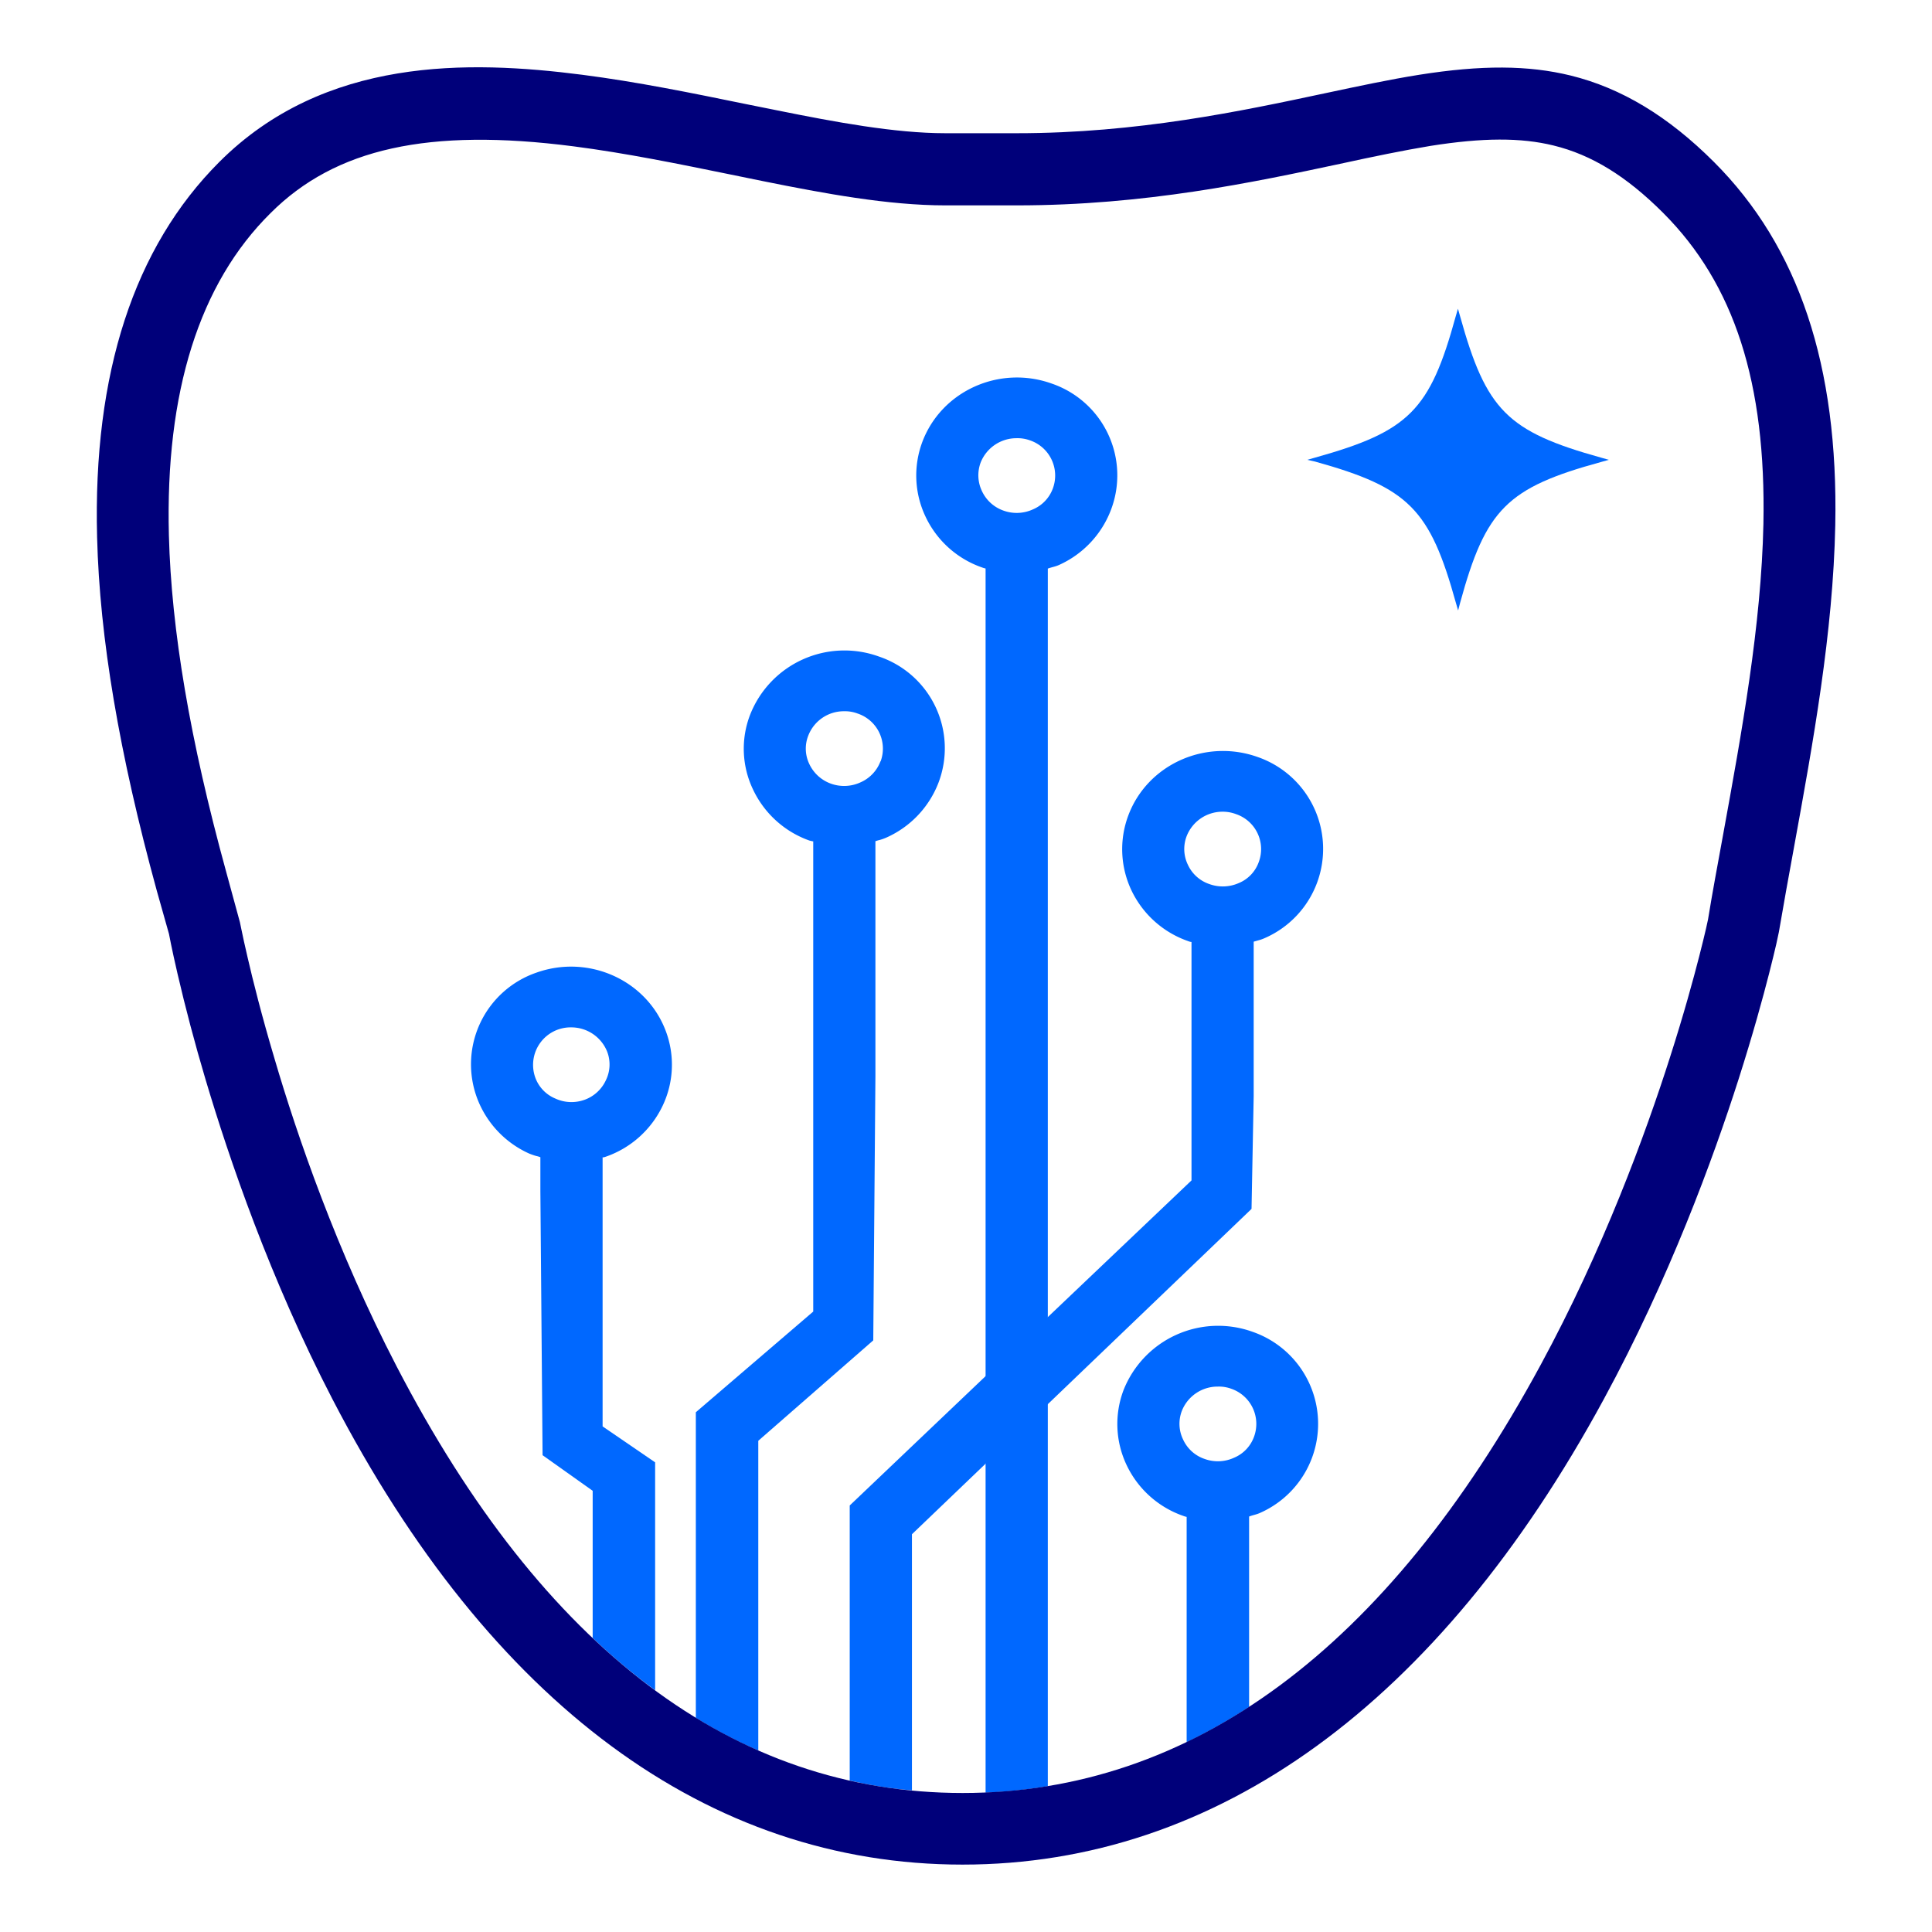
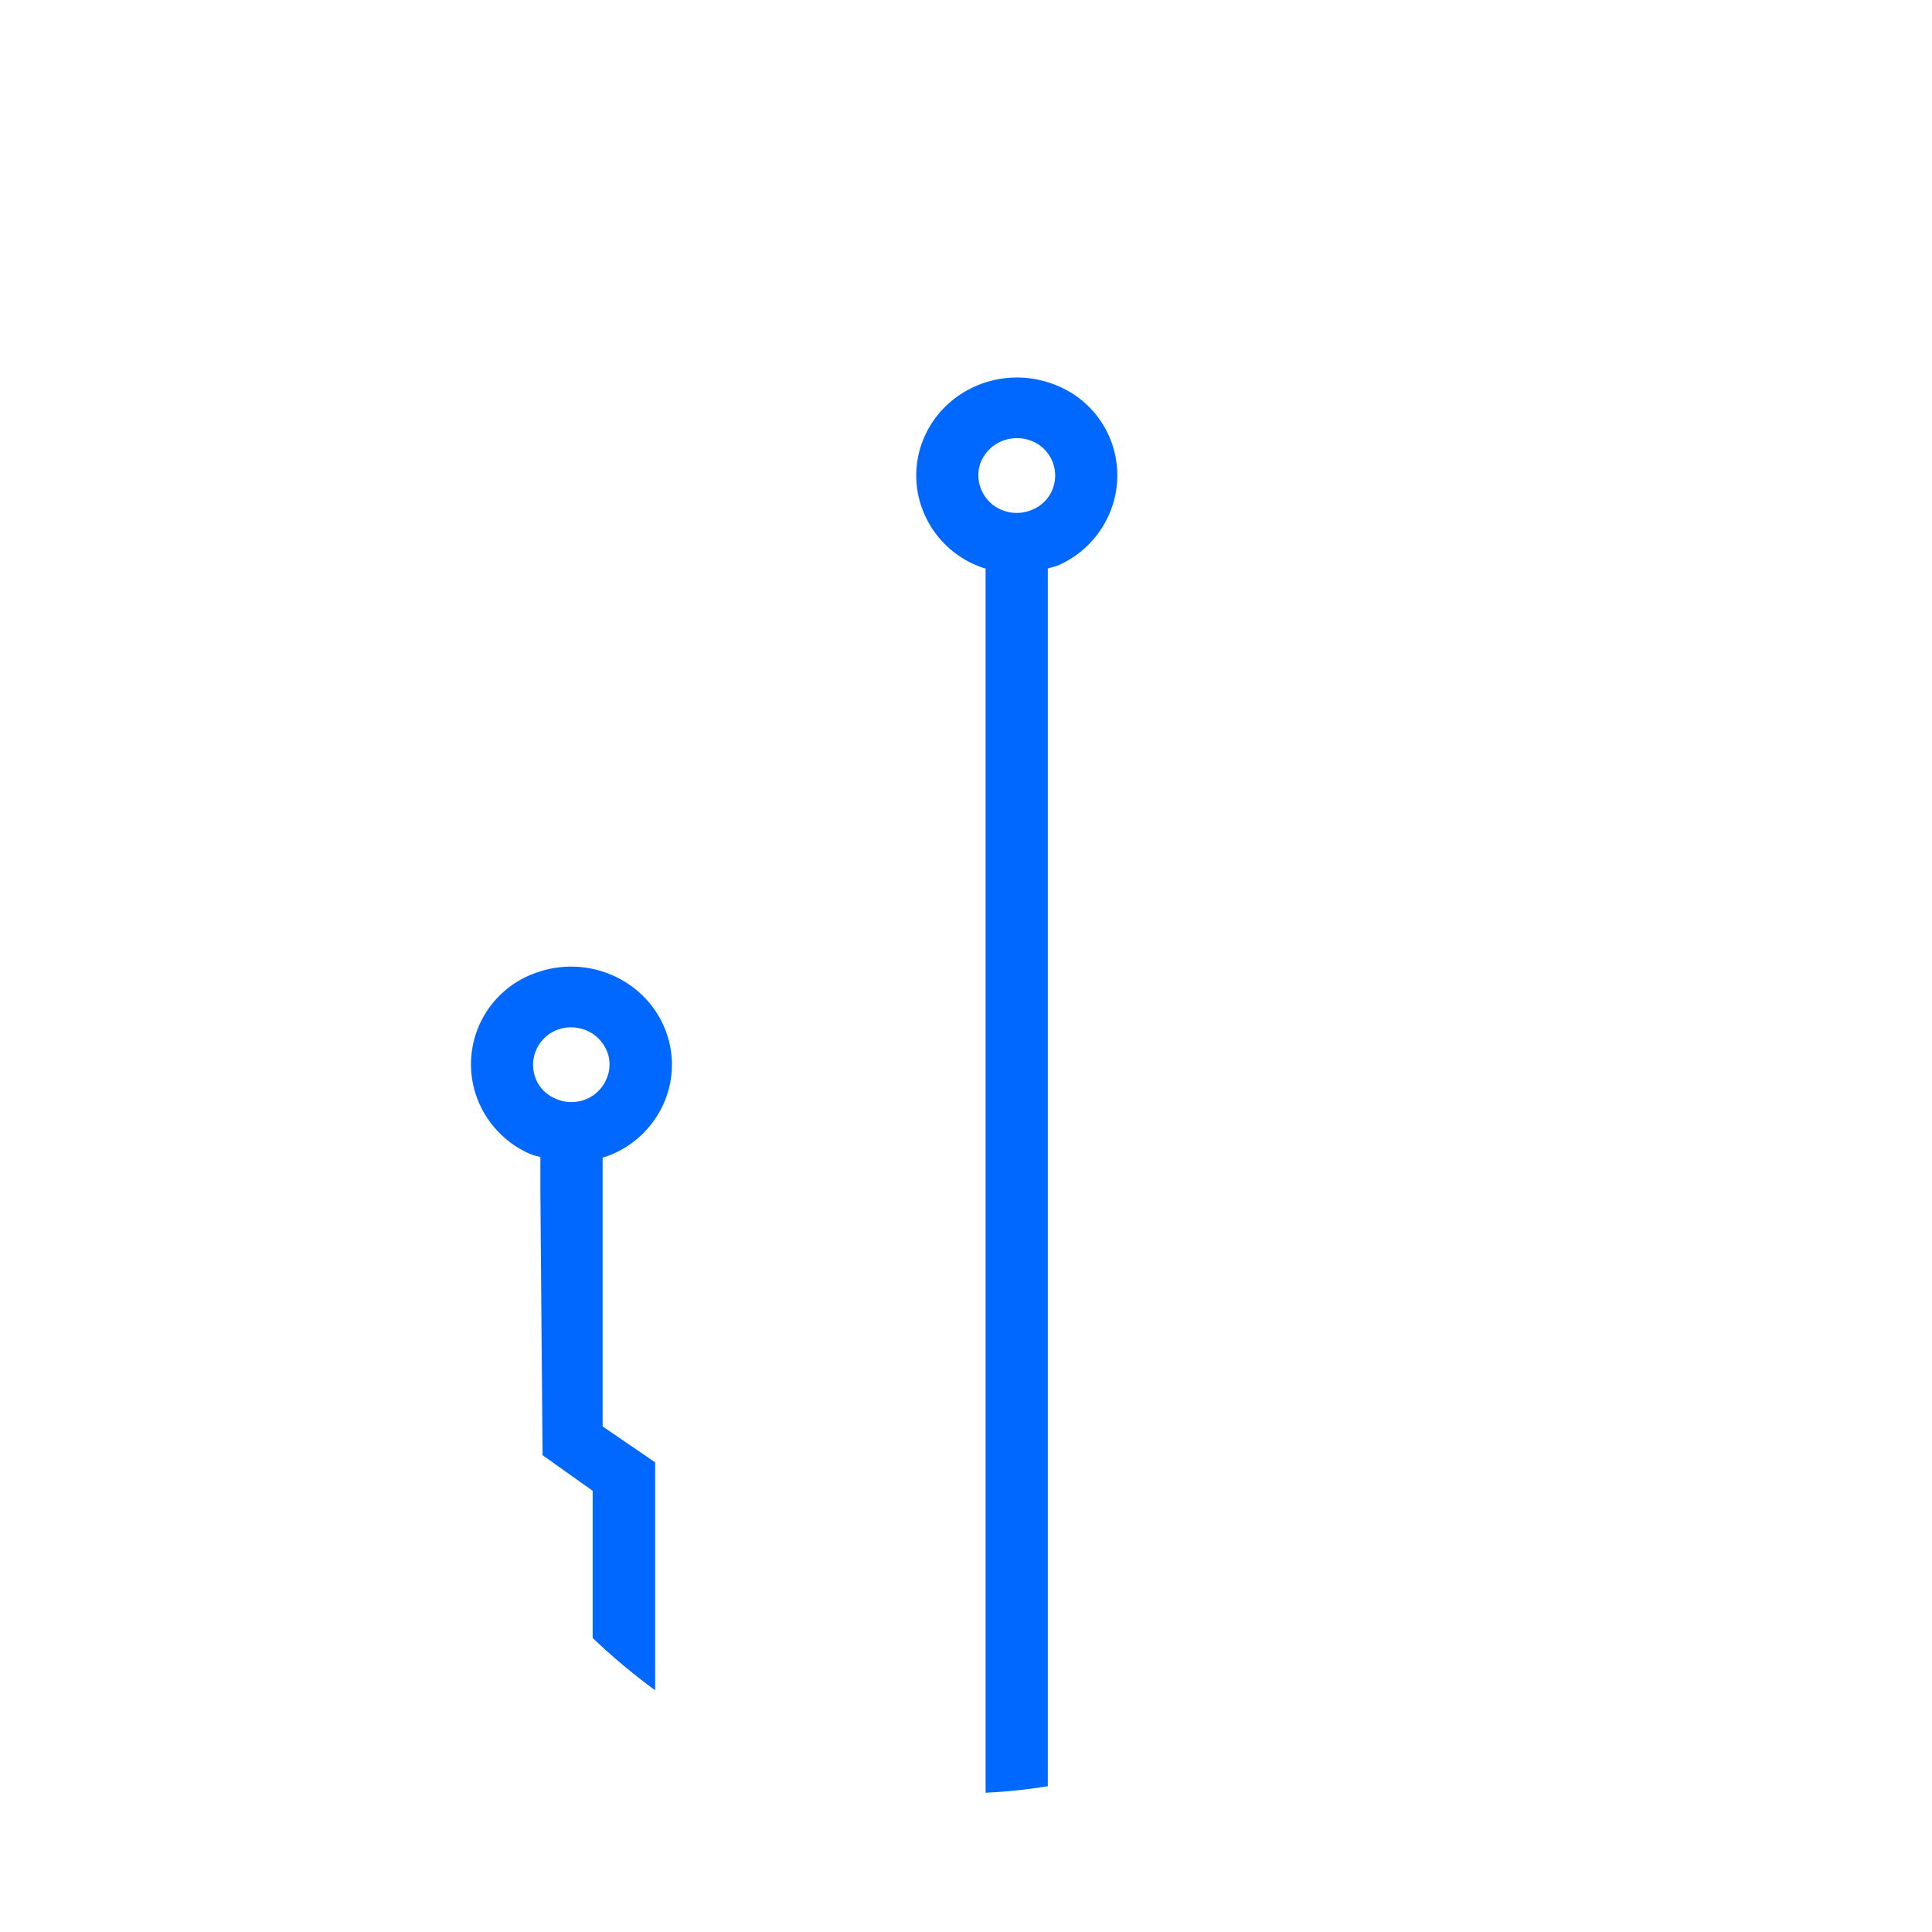
<svg xmlns="http://www.w3.org/2000/svg" viewBox="0 0 430 430">
  <defs>
    <style>.cls-1,.cls-2{fill:#0068ff;}.cls-2{fill-rule:evenodd;}.cls-3{fill:#00007a;}</style>
  </defs>
  <g id="Artwork">
-     <path class="cls-1" d="M324.53,135.87l-.49-1.68c-5.8-20.9-10.45-25.64-31.35-31.46l-1.74-.39,1.74-.49C313.59,96,318.24,91.39,324,70.39l.49-1.68.48,1.68c5.81,20.9,10.45,25.64,31.36,31.46l1.74.49-1.74.49c-20.91,5.72-25.65,10.46-31.36,31.36Z" />
-     <path class="cls-1" d="M278.82,296.43a22.64,22.64,0,0,0-28.77,13,21.27,21.27,0,0,0,.7,16.65,21.9,21.9,0,0,0,12.61,11.31,4.25,4.25,0,0,0,.75.22v50.15a128.22,128.22,0,0,0,13.9-7.86V337.53c.81-.32,1.62-.43,2.42-.8a21.67,21.67,0,0,0-1.61-40.3Zm.27,23.38a8,8,0,0,1-4.42,4.63,8.64,8.64,0,0,1-6.57.27,8.14,8.14,0,0,1-4.8-4.36,8,8,0,0,1-.27-6.3,8.55,8.55,0,0,1,8-5.44,7.9,7.9,0,0,1,3,.48A8.27,8.27,0,0,1,279.09,319.81Z" />
    <path class="cls-1" d="M234.05,85.36c-11.64-4.15-24.51,1.67-28.77,13A21.32,21.32,0,0,0,206,115a21.79,21.79,0,0,0,12.61,11.31,4.51,4.51,0,0,0,.75.22V399a119,119,0,0,0,13.85-1.45v-271c.86-.32,1.67-.43,2.48-.8a22,22,0,0,0,11.58-12.29A21.59,21.59,0,0,0,234.05,85.36Zm.27,23.38a8.07,8.07,0,0,1-4.42,4.63,8.65,8.65,0,0,1-6.57.27,8.31,8.31,0,0,1-4.79-4.36,8.13,8.13,0,0,1-.27-6.36,8.58,8.58,0,0,1,8-5.39,8.12,8.12,0,0,1,3,.49A8.27,8.27,0,0,1,234.32,108.74Z" />
-     <path class="cls-2" d="M195.64,146.13a22.55,22.55,0,0,0-28.71,13,21,21,0,0,0,.7,16.65,22,22,0,0,0,12.55,11.31l.7.16H181V291.91l-26.13,22.41v68a107.21,107.21,0,0,0,13.9,7.28V320.67l25.59-22.35.48-58.78V187.23a6.4,6.4,0,0,1,.92-.27,11.7,11.7,0,0,0,1.51-.54,22,22,0,0,0,11.63-12.28A21.54,21.54,0,0,0,195.64,146.13Zm.32,23.32a8.27,8.27,0,0,1-4.47,4.69,8.69,8.69,0,0,1-6.57.27,8.46,8.46,0,0,1-4.79-4.36,7.87,7.87,0,0,1-.22-6.36,8.48,8.48,0,0,1,8-5.39,7.81,7.81,0,0,1,2.91.49A8.23,8.23,0,0,1,196,169.45Z" />
    <path class="cls-2" d="M134.12,257.59h.11c.21,0,.48-.11.64-.16a22,22,0,0,0,12.61-11.32,21.25,21.25,0,0,0,.7-16.64c-4.26-11.32-17.13-17.13-28.77-13a21.57,21.57,0,0,0-13.2,28,22,22,0,0,0,11.58,12.28,16.2,16.2,0,0,0,1.57.54,5.23,5.23,0,0,1,.91.27v7.54l.49,58.78,11.15,7.92v32.75a137,137,0,0,0,13.9,11.64V325.47l-11.69-8Zm-4-12.82a8.56,8.56,0,0,1-6.52-.27,8,8,0,0,1-4.47-4.69,8.35,8.35,0,0,1,8-11.15,8.59,8.59,0,0,1,8,5.39,7.94,7.94,0,0,1-.27,6.35A8.35,8.35,0,0,1,130.13,244.77Z" />
-     <path class="cls-2" d="M279.9,168.48c-11.64-4.14-24.52,1.67-28.77,13a21.39,21.39,0,0,0,.7,16.7,21.94,21.94,0,0,0,12.55,11.26,3.27,3.27,0,0,0,.7.21h.11v53.07l-32,30.44-13.85,13.14-30.22,28.77v61.2a91.63,91.63,0,0,0,13.85,2.2v-57l16.37-15.68,13.85-13.25,45.36-43.48.48-25.15V209.59c.33-.11.6-.16.92-.27a8.76,8.76,0,0,0,1.56-.54,21.65,21.65,0,0,0-1.61-40.3Zm.26,23.38a7.91,7.91,0,0,1-4.47,4.69,8.77,8.77,0,0,1-6.51.22,8.12,8.12,0,0,1-4.8-4.31,8,8,0,0,1-.27-6.36,8.56,8.56,0,0,1,8-5.44,8.33,8.33,0,0,1,3,.54A8.22,8.22,0,0,1,280.16,191.86Z" />
-     <path class="cls-3" d="M214.23,415C157.64,415,109.16,379.2,74,311.42c-13.88-26.78-23-53.51-28.27-71.22-2.38-8-4.47-15.94-6.22-23.48-.66-2.85-1.14-5.08-1.45-6.59l-.45-2.27-2.72-9.64C26.53,167.7,22.18,142,21.61,119.55c-.94-36.42,8.21-64.51,27.2-83.5,23.4-23.4,55.46-22.66,80.77-19.41,12.27,1.58,24.44,4.07,36.21,6.48L173,24.57c12.75,2.57,26.14,5.08,37.36,5.08h16c26.81,0,49.94-4.93,68.53-8.89,7.47-1.59,14.51-3.09,21-4.12h0c13.85-2.19,24.24-2.14,33.68.17,11.29,2.78,21.73,9.07,31.9,19.24,18.88,18.87,27.71,45.32,27,80.85-.48,23.87-4.92,48.28-9.22,71.88-1.15,6.29-2.29,12.53-3.33,18.66l-.58,2.7c-.35,1.5-.88,3.73-1.61,6.58-1.32,5.17-3.57,13.43-6.78,23.48-5.67,17.73-15.47,44.47-30,71.22C320.16,379.2,270.82,415,214.23,415ZM53.4,205.27l.34,1.64c.29,1.42.74,3.51,1.37,6.19,1.15,5,3.13,12.93,6,22.56,5,17.05,13.84,42.75,27.14,68.4,32.67,63,75.06,95,126,95s94.36-32,128.63-95.24c13.92-25.66,23.35-51.4,28.8-68.48,3.1-9.66,5.26-17.61,6.53-22.57.69-2.68,1.19-4.78,1.52-6.2l.42-1.92c1-6.15,2.18-12.41,3.33-18.72,4.19-23,8.52-46.74,9-69.32.62-31.38-6.47-53.38-22.32-69.23-8.16-8.16-15.92-12.93-24.41-15-7.28-1.78-15.71-1.75-27.36.09-6.06,1-12.91,2.42-20.16,4-19.33,4.12-43.37,9.24-71.87,9.24h-16c-12.69,0-27-2.66-40.52-5.39l-7.2-1.47c-11.49-2.35-23.37-4.78-35-6.28-32.2-4.15-53,.44-67.42,14.86C44.35,63.12,36.77,87.27,37.59,119.14c.55,21.13,4.7,45.59,12.72,74.79Z" />
  </g>
</svg>